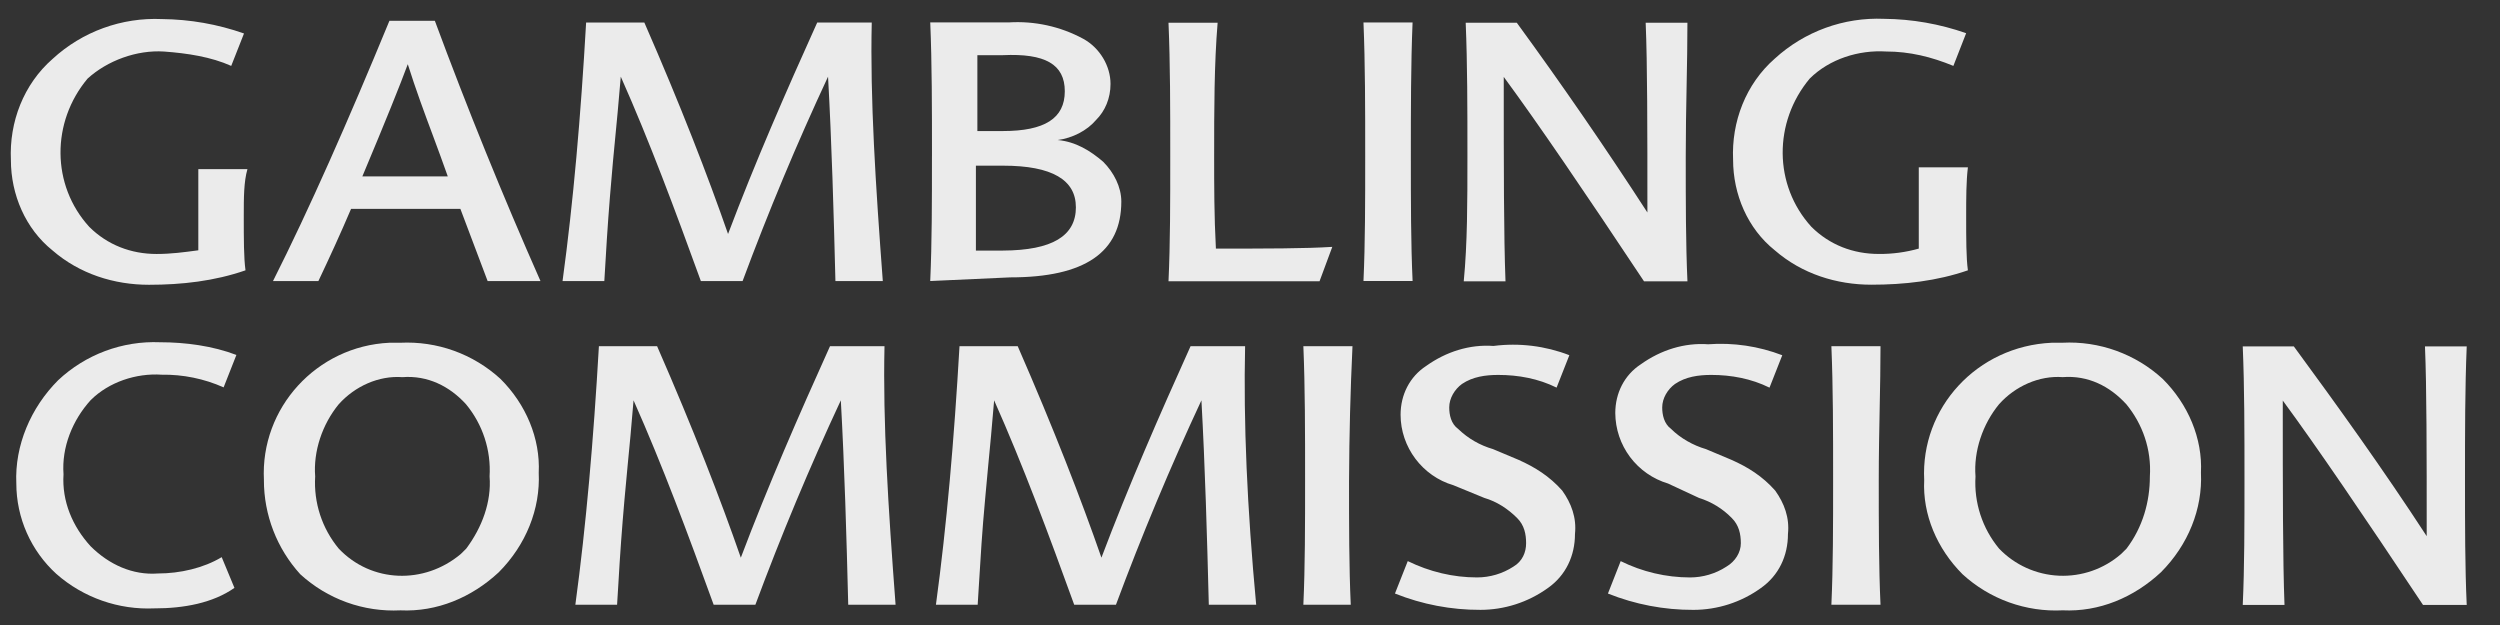
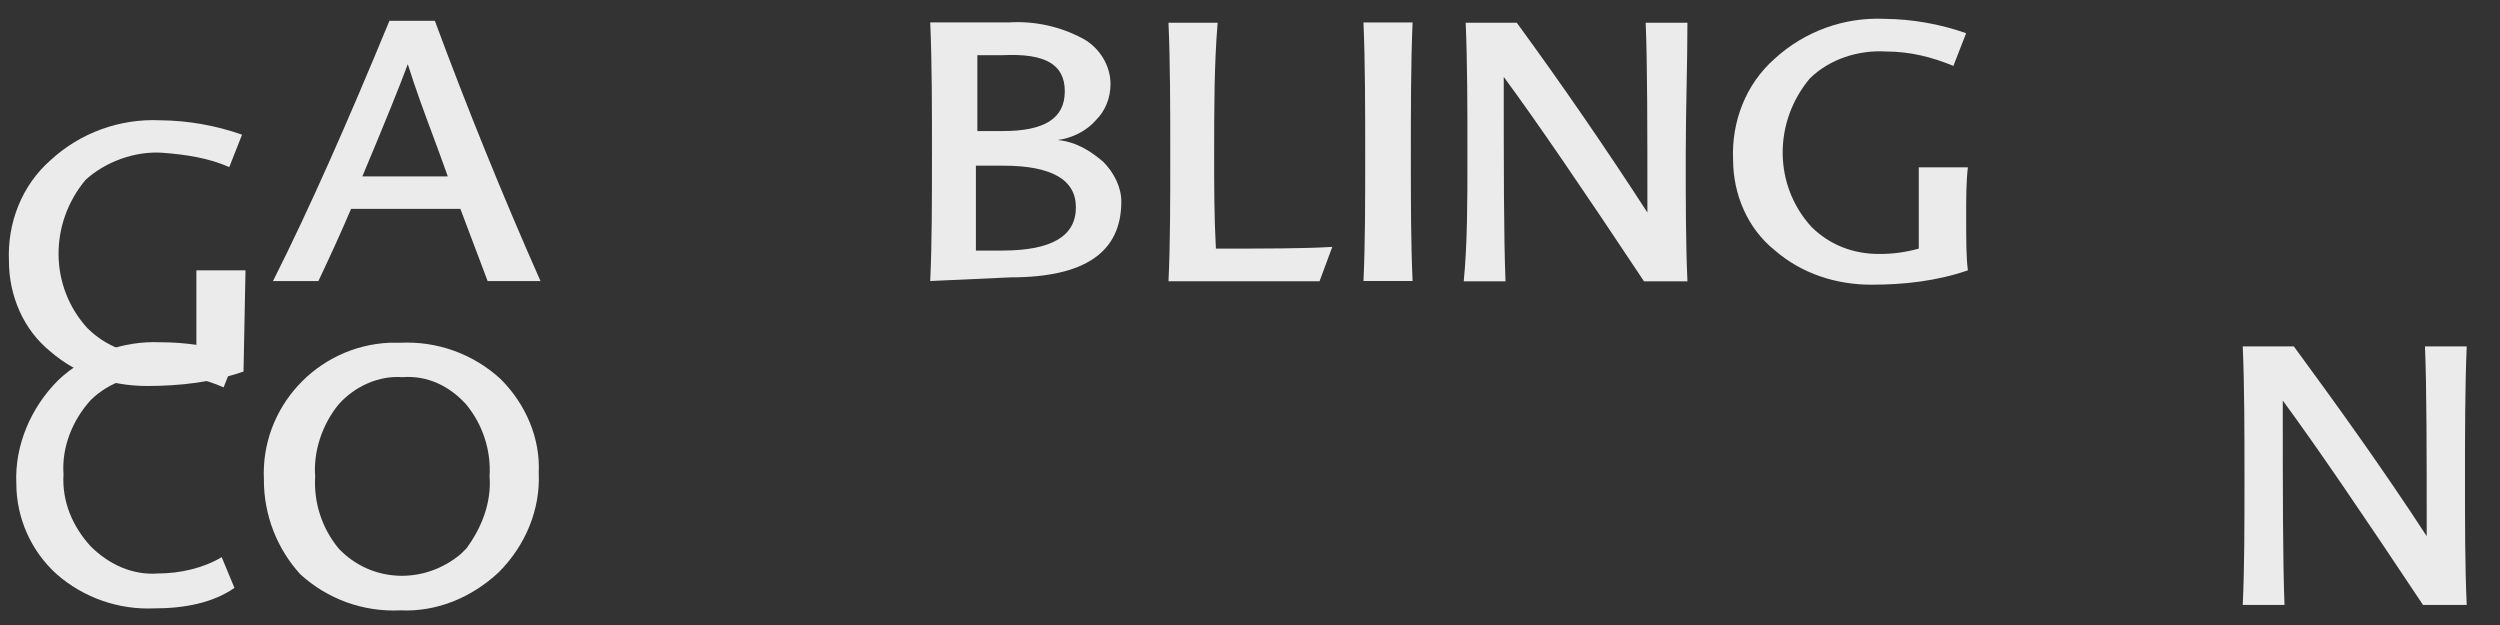
<svg xmlns="http://www.w3.org/2000/svg" fill="none" height="25" viewBox="0 0 100 25" width="100">
  <rect x="0" y="0" width="100" height="25" fill="#333333" stroke="none" />
  <clipPath id="a">
    <path d="m0 0h99.42v24.855h-99.42z" />
  </clipPath>
  <g clip-path="url(#a)" fill="#ebebeb">
-     <path d="m78.716 10.813c-.069-.509-.069-1.231-.069-2.166 0-.733 0-1.377.069-1.953h-1.965v3.25c-.521.147-1.06.219-1.601.214-1.022 0-1.965-.361-2.692-1.083-1.523-1.669-1.523-4.195-.069-5.932.795-.789 1.965-1.15 3.055-1.083.943 0 1.818.215 2.691.576l.511-1.308c-1.055-.371-2.163-.565-3.281-.575-1.61-.069-3.182.503-4.372 1.59-1.16 1.016-1.739 2.527-1.669 4.049 0 1.377.579 2.752 1.669 3.621 1.091.947 2.476 1.375 3.861 1.375 1.316 0 2.623-.147 3.861-.575zm-68.896-.001c-.069-.507-.069-1.229-.069-2.166 0-.731 0-1.375.147-1.882h-1.965v3.248c-.58.078-1.09.147-1.67.147-1.021 0-1.965-.361-2.691-1.083-1.524-1.669-1.524-4.196-.069-5.932.795-.722 1.965-1.152 3.055-1.083.943.069 1.887.214 2.691.575l.511-1.297c-1.055-.371-2.163-.566-3.281-.576-.798-.036-1.595.086-2.346.359-.751.273-1.44.692-2.028 1.233-1.16 1.013-1.74 2.526-1.669 4.049 0 1.375.58 2.742 1.661 3.61 1.09.947 2.475 1.377 3.861 1.377 1.316 0 2.623-.148 3.861-.578z" />
+     <path d="m78.716 10.813c-.069-.509-.069-1.231-.069-2.166 0-.733 0-1.377.069-1.953h-1.965v3.25c-.521.147-1.06.219-1.601.214-1.022 0-1.965-.361-2.692-1.083-1.523-1.669-1.523-4.195-.069-5.932.795-.789 1.965-1.15 3.055-1.083.943 0 1.818.215 2.691.576l.511-1.308c-1.055-.371-2.163-.565-3.281-.575-1.61-.069-3.182.503-4.372 1.59-1.16 1.016-1.739 2.527-1.669 4.049 0 1.377.579 2.752 1.669 3.621 1.091.947 2.476 1.375 3.861 1.375 1.316 0 2.623-.147 3.861-.575zm-68.896-.001h-1.965v3.248c-.58.078-1.09.147-1.67.147-1.021 0-1.965-.361-2.691-1.083-1.524-1.669-1.524-4.196-.069-5.932.795-.722 1.965-1.152 3.055-1.083.943.069 1.887.214 2.691.575l.511-1.297c-1.055-.371-2.163-.566-3.281-.576-.798-.036-1.595.086-2.346.359-.751.273-1.44.692-2.028 1.233-1.16 1.013-1.74 2.526-1.669 4.049 0 1.375.58 2.742 1.661 3.61 1.09.947 2.475 1.377 3.861 1.377 1.316 0 2.623-.148 3.861-.578z" />
    <path clip-rule="evenodd" d="m12.738 11.242h-1.818c1.455-2.888 2.987-6.361 4.657-10.41h1.817c1.301 3.512 2.71 6.984 4.225 10.41h-2.114l-1.09-2.888h-4.372c-.432 1.016-.864 1.952-1.307 2.888m3.575-8.673c-.295.8-.875 2.244-1.817 4.488h3.418c-.186-.531-.384-1.06-.582-1.598-.347-.93-.701-1.882-1.018-2.89" fill-rule="evenodd" />
-     <path d="m35.313 11.242h-1.896c-.069-2.751-.147-5.492-.295-8.176-1.249 2.678-2.389 5.406-3.418 8.176h-1.67c-1.023-2.819-2.044-5.571-3.203-8.176-.085 1.033-.169 1.903-.239 2.622-.053.536-.094.989-.124 1.36-.1 1.117-.181 2.236-.244 3.355v.001l-.051.838h-1.671c.433-3.18.728-6.585.943-10.342h2.328c1.455 3.327 2.545 6.147 3.349 8.459 1.091-2.888 2.329-5.717 3.567-8.459h2.181c-.07 3.044.156 6.518.442 10.342z" />
    <path clip-rule="evenodd" d="m37.278 6.256c0 1.805 0 3.463-.069 4.985l3.203-.146c2.986 0 4.441-1.006 4.441-3.035 0-.575-.296-1.161-.727-1.591-.511-.438-1.091-.8-1.818-.868.589-.078 1.169-.372 1.533-.8.363-.361.58-.869.58-1.444 0-.722-.432-1.444-1.091-1.805-.914-.495-1.949-.721-2.986-.655h-3.134c.069 1.669.069 3.405.069 5.357zm1.817-4.049h1.021c1.681-.078 2.476.361 2.476 1.444s-.805 1.591-2.476 1.591h-1.021zm3.94 6.079c0-1.083-.943-1.659-2.908-1.659h-1.091v3.396h1.081c1.975-.009 2.919-.585 2.919-1.736z" fill-rule="evenodd" />
    <path d="m48.566 6.256c0 1.16 0 2.391.07 3.688 2.043 0 3.566 0 4.656-.069l-.511 1.377h-6.041c.07-1.522.07-3.181.07-4.986 0-1.952 0-3.688-.07-5.356h1.965c-.137 1.657-.139 3.463-.139 5.346zm7.938 4.985c-.07-1.511-.07-3.18-.07-4.985 0-1.883 0-3.688.069-5.357h-1.964c.069 1.669.069 3.405.069 5.357 0 1.805 0 3.463-.069 4.985zm9.392-2.741c0-3.396 0-5.932-.069-7.59h1.67c0 .802-.015 1.642-.032 2.507-.018.923-.035 1.877-.035 2.849 0 1.805 0 3.474.068 4.986h-1.738c-2.406-3.621-4.224-6.293-5.61-8.176 0 3.619 0 6.361.07 8.176h-1.67c.147-1.522.147-3.181.147-4.986 0-1.952 0-3.688-.069-5.356h2.044c1.812 2.481 3.554 5.012 5.224 7.59zm-59.71 15.834c-1.438.068-2.847-.425-3.929-1.375-.504-.459-.908-1.017-1.184-1.641-.276-.623-.419-1.297-.42-1.979-.069-1.522.58-3.034 1.67-4.127.544-.512 1.185-.91 1.885-1.172.7-.261 1.445-.381 2.192-.35 1.021 0 2.113.147 3.056.508l-.511 1.297c-.779-.347-1.624-.52-2.476-.507-1.021-.069-2.111.292-2.839 1.014-.727.8-1.168 1.883-1.089 2.966-.07 1.083.362 2.097 1.089 2.888.728.722 1.67 1.161 2.693 1.083.873 0 1.817-.214 2.545-.653l.51 1.229c-.864.606-2.024.82-3.192.82" />
    <path clip-rule="evenodd" d="m10.557 19.203c-.148-2.888 2.111-5.357 5.018-5.493h.433c.731-.036 1.461.072 2.149.32.688.248 1.32.63 1.86 1.124 1.022 1.014 1.6 2.391 1.532 3.756.069 1.444-.51 2.888-1.6 3.982-1.091 1.014-2.476 1.589-3.929 1.522-.731.036-1.461-.072-2.149-.32s-1.32-.63-1.86-1.124c-.937-1.03-1.456-2.373-1.455-3.766m9.027-.147c.064-1.048-.274-2.08-.943-2.888-.658-.722-1.533-1.16-2.545-1.083-.943-.069-1.896.361-2.545 1.083-.658.8-1.022 1.883-.943 2.888-.064 1.048.273 2.08.943 2.888 1.307 1.375 3.419 1.444 4.882.215l.217-.215c.639-.858 1.012-1.872.934-2.888z" fill-rule="evenodd" />
-     <path d="m35.825 24.189h-1.896c-.069-2.751-.148-5.492-.296-8.176-1.249 2.678-2.389 5.406-3.418 8.176h-1.669c-1.023-2.819-2.044-5.571-3.204-8.176-.083 1.033-.168 1.903-.238 2.622-.052.536-.094.989-.126 1.359-.099 1.117-.18 2.236-.243 3.356l-.052.84h-1.669c.431-3.18.726-6.585.942-10.342h2.328c1.455 3.327 2.545 6.146 3.349 8.459 1.091-2.888 2.329-5.717 3.567-8.459h2.18c-.069 3.044.148 6.439.443 10.342zm12.525 0h1.897c-.364-3.902-.511-7.298-.443-10.342h-2.181c-1.237 2.742-2.475 5.571-3.566 8.459-.805-2.313-1.896-5.132-3.349-8.459h-2.328c-.217 3.757-.511 7.161-.943 10.342h1.67c.018-.271.035-.551.052-.84.06-1.01.128-2.117.243-3.356.031-.37.073-.823.125-1.359v-.001c.07-.718.154-1.587.238-2.62 1.16 2.605 2.181 5.357 3.203 8.176h1.67c1.03-2.77 2.17-5.498 3.419-8.176.147 2.683.225 5.426.295 8.176m5.609-4.985c0 1.805 0 3.474.069 4.985h-1.896c.069-1.522.069-3.18.069-4.985 0-1.952 0-3.688-.069-5.357h1.965c-.084 1.784-.13 3.571-.137 5.357zm8.302-3.699.511-1.297c-.965-.374-2.009-.501-3.036-.37-.943-.069-1.887.225-2.692.8-.658.43-1.023 1.152-1.023 1.952 0 1.297.876 2.458 2.113 2.819l1.238.508c.501.146.943.438 1.307.8.295.292.363.653.363 1.014s-.148.722-.511.936c-.433.281-.938.43-1.453.43-.953 0-1.896-.225-2.77-.653l-.512 1.297c1.087.435 2.248.657 3.419.653.943 0 1.887-.292 2.691-.868.727-.508 1.091-1.298 1.091-2.166.069-.655-.148-1.23-.511-1.738-.511-.575-1.09-.936-1.748-1.229l-1.023-.43c-.52-.15-.995-.424-1.385-.8-.296-.214-.363-.575-.363-.869 0-.361.215-.722.51-.936.433-.292.943-.361 1.455-.361.795 0 1.601.146 2.328.507zm9.028-1.297-.511 1.298c-.727-.361-1.532-.509-2.328-.509-.51 0-1.021.07-1.453.362-.296.214-.511.575-.511.936 0 .294.069.655.363.869.363.361.875.653 1.385.8l1.023.43c.658.292 1.238.653 1.748 1.229.363.508.58 1.083.511 1.738 0 .868-.363 1.658-1.09 2.166-.785.564-1.726.867-2.693.868-1.171.004-2.331-.218-3.418-.653l.51-1.297c.861.427 1.809.651 2.771.653.511 0 1.021-.147 1.455-.43.363-.214.58-.575.58-.936s-.07-.722-.365-1.014c-.362-.371-.811-.646-1.307-.8l-1.238-.576c-.608-.182-1.141-.554-1.521-1.061-.38-.508-.587-1.124-.591-1.758 0-.8.363-1.522 1.022-1.952.805-.575 1.748-.868 2.691-.8 1.009-.074 2.023.076 2.967.439zm3.929 9.981c-.07-1.511-.07-3.18-.07-4.985 0-1.014.019-1.97.037-2.888.017-.85.033-1.668.033-2.469h-1.965c.069 1.669.069 3.405.069 5.357 0 1.805 0 3.463-.069 4.985z" />
-     <path clip-rule="evenodd" d="m82.067 13.71c-2.987.136-5.247 2.604-5.099 5.492-.069 1.377.51 2.742 1.533 3.767.539.494 1.171.876 1.859 1.124.688.248 1.418.357 2.148.32 1.455.069 2.839-.508 3.929-1.522 1.091-1.094 1.67-2.536 1.601-3.982.069-1.366-.51-2.741-1.533-3.756-.539-.494-1.171-.876-1.859-1.124-.688-.248-1.418-.357-2.148-.32zm2.985 2.458c.649.791 1.012 1.805.943 2.888 0 1.016-.284 2.03-.933 2.888l-.217.215c-.686.598-1.575.909-2.484.869-.909-.04-1.768-.428-2.398-1.084-.67-.808-1.007-1.84-.943-2.888-.079-1.005.284-2.088.943-2.888.647-.722 1.601-1.152 2.545-1.083 1.011-.078 1.884.361 2.543 1.083z" fill-rule="evenodd" />
    <path d="m96.999 13.857c.069 1.657.069 4.195.069 7.59-1.748-2.683-3.566-5.21-5.314-7.59h-2.044c.069 1.669.069 3.405.069 5.356 0 1.805 0 3.464-.069 4.985h1.67c-.069-1.814-.069-4.557-.069-8.176 1.385 1.884 3.203 4.557 5.61 8.176h1.748c-.069-1.511-.069-3.18-.069-4.985 0-1.961 0-3.697.069-5.357z" />
  </g>
</svg>